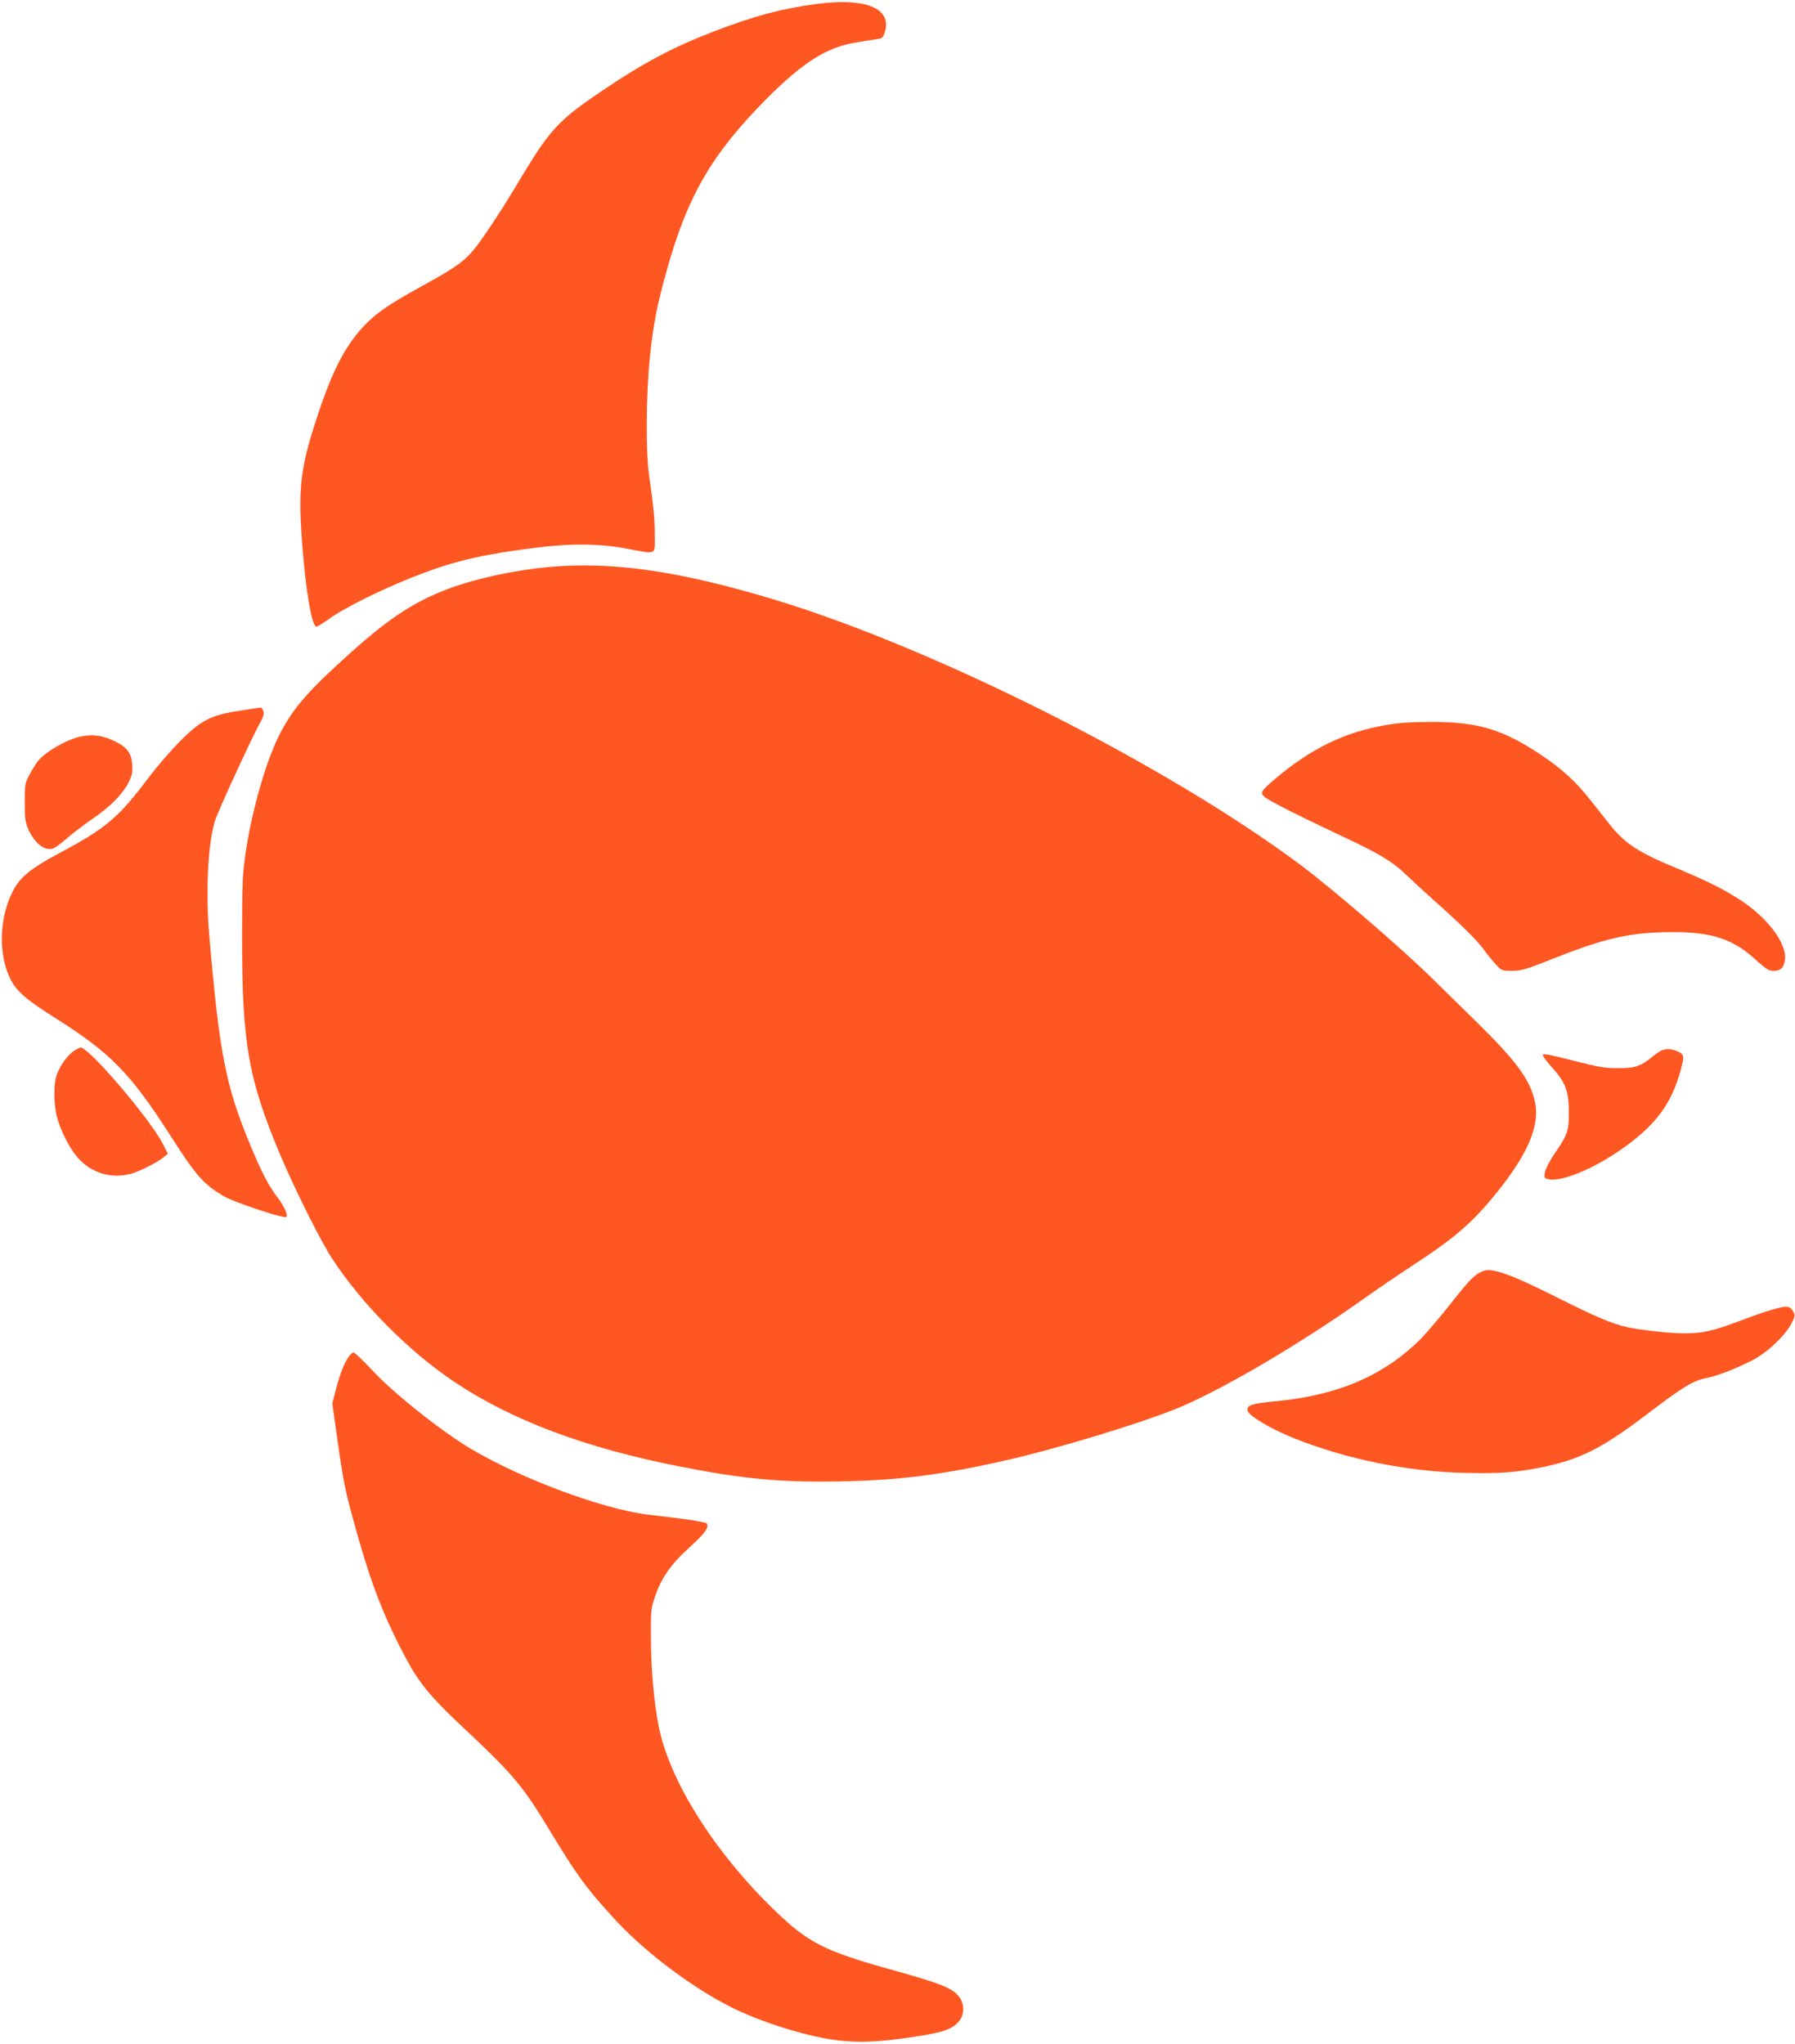
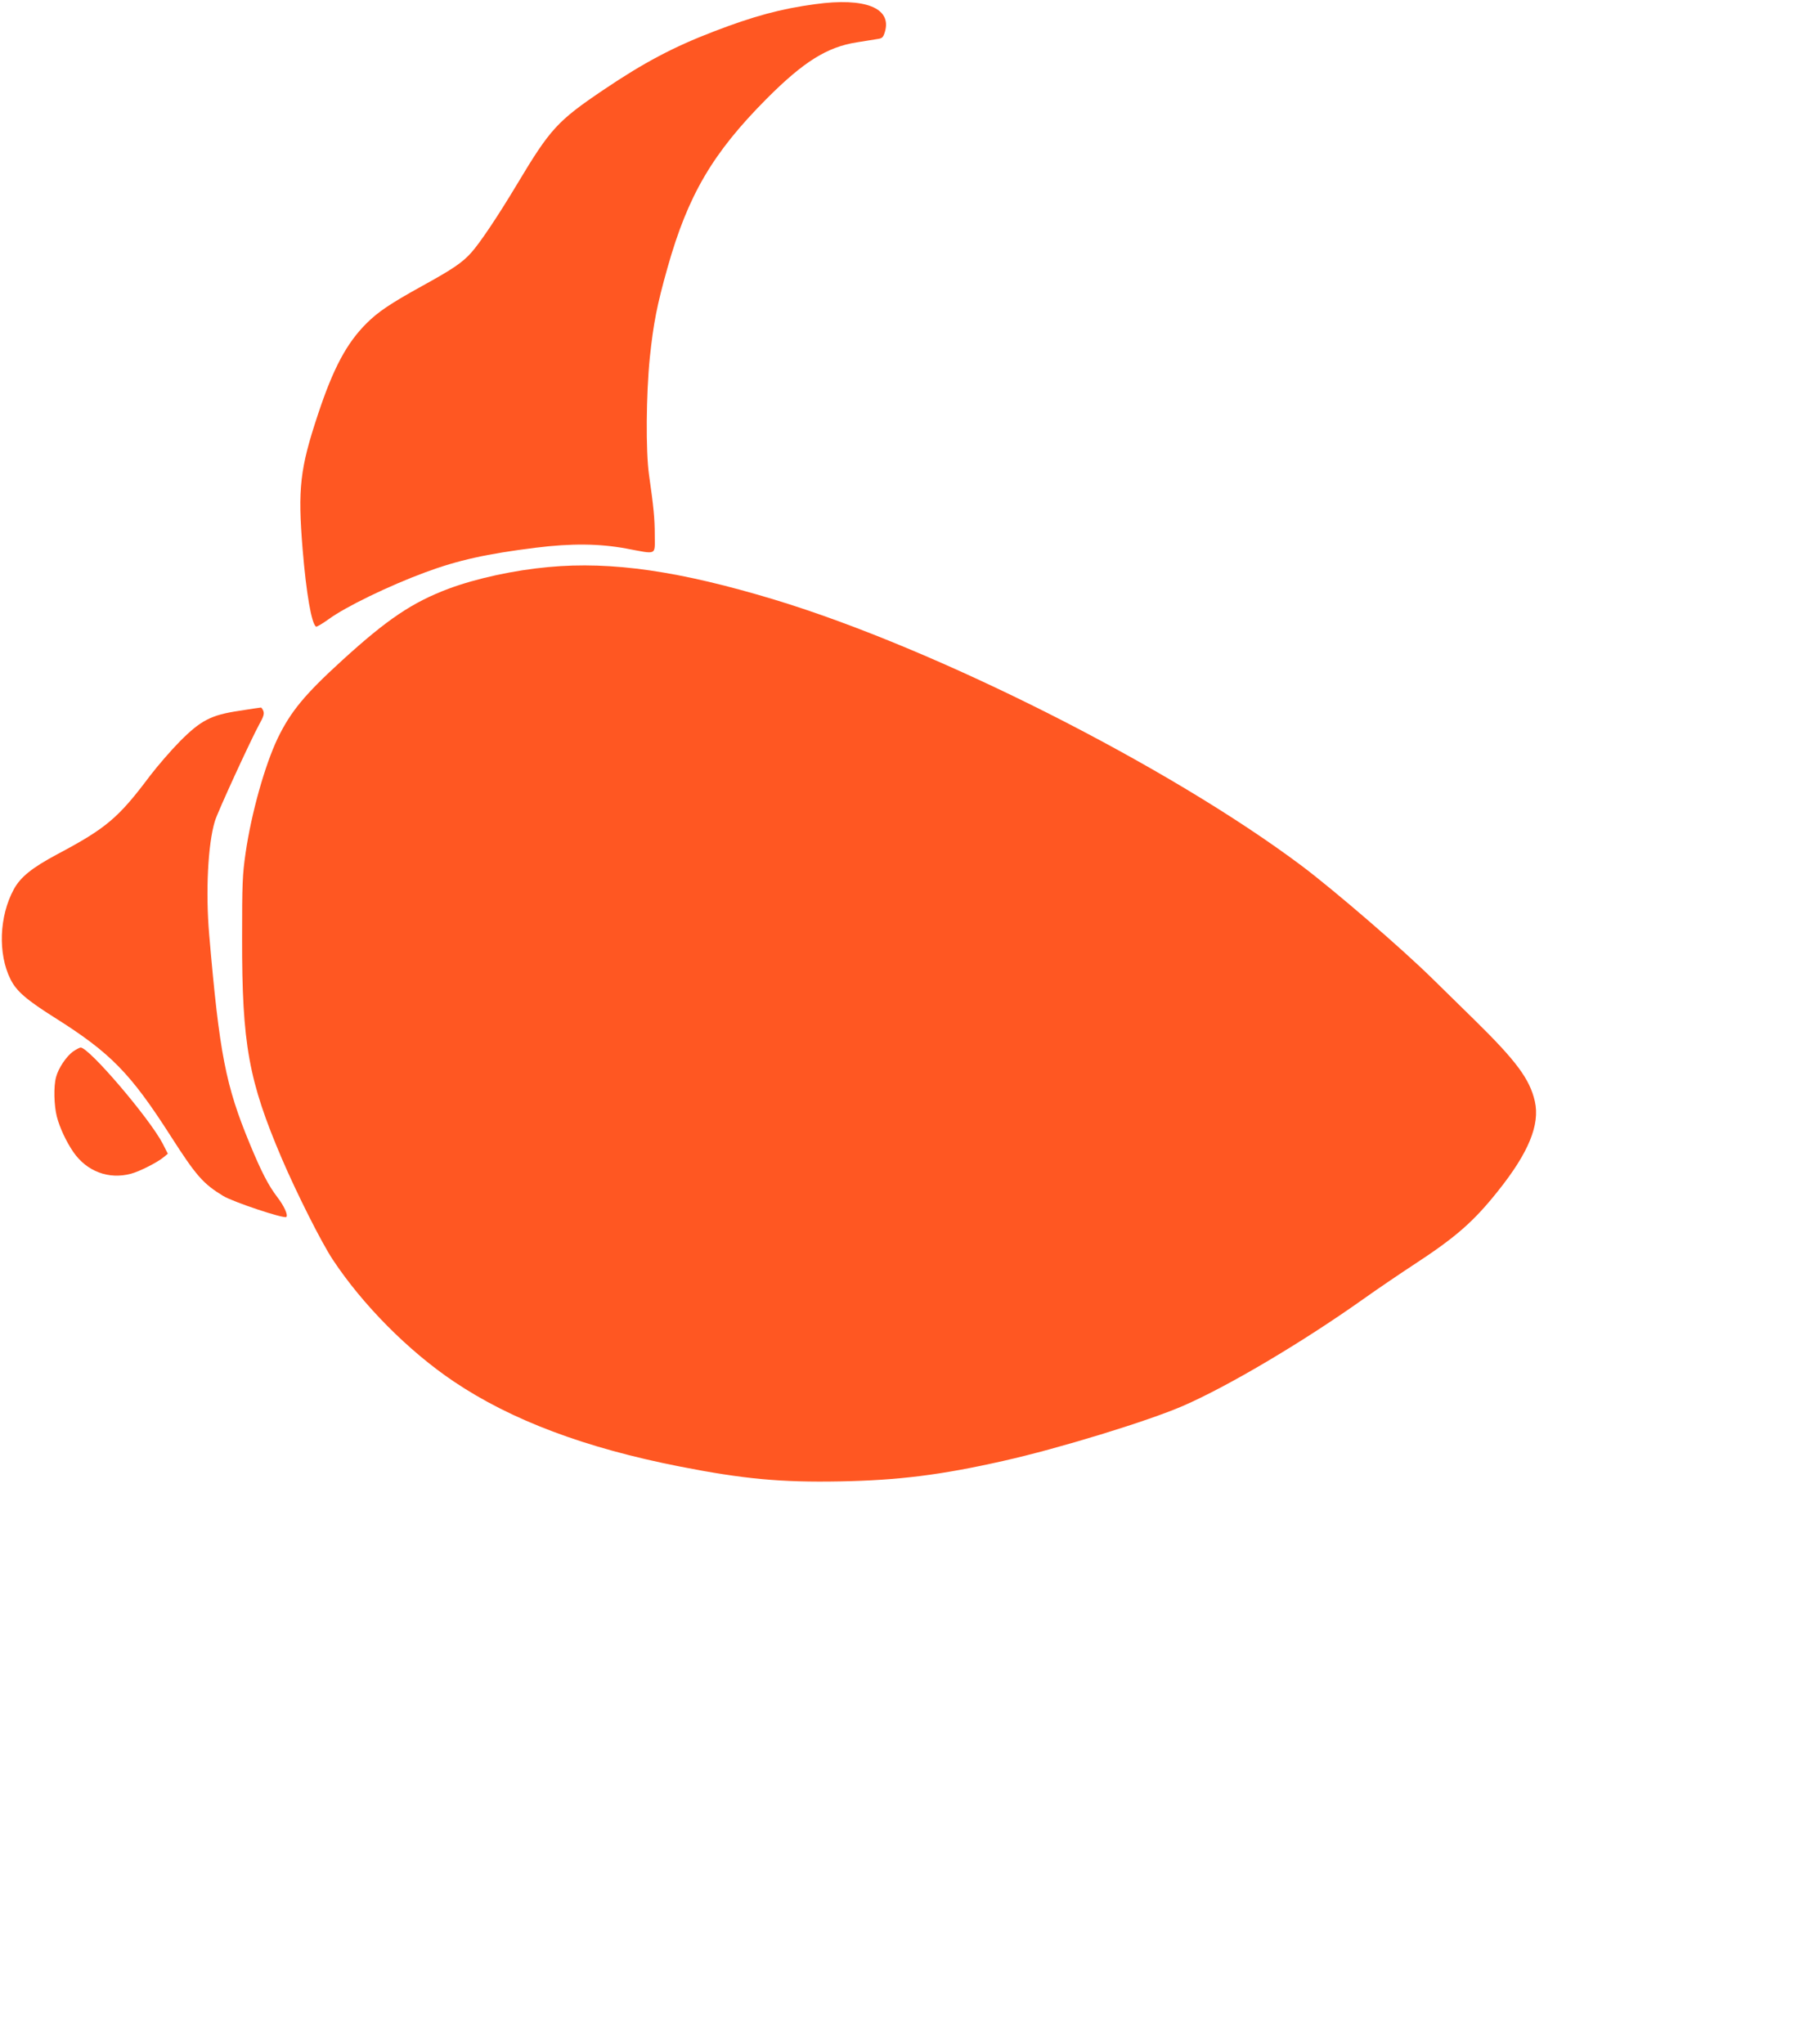
<svg xmlns="http://www.w3.org/2000/svg" version="1.0" width="1124pt" height="1280pt" viewBox="0 0 1124 1280" preserveAspectRatio="xMidYMid meet">
  <g transform="translate(0,1280) scale(0.1,-0.1)" fill="#ff5722" stroke="none">
    <path d="M5105 12774 c-215 -29 -385 -75 -635 -171 -253 -97 -438 -195 -690 -365 -289 -195 -334 -244 -540 -588 -121 -202 -234 -371 -289 -432 -55 -62 -117 -104 -306 -208 -201 -111 -278 -163 -351 -236 -123 -123 -207 -279 -303 -569 -113 -340 -127 -464 -96 -845 23 -278 56 -467 84 -484 4 -3 39 18 77 45 107 79 380 211 607 295 205 76 386 116 691 154 225 28 398 26 567 -5 197 -37 179 -45 179 83 0 105 -7 176 -36 379 -21 149 -18 503 5 733 23 217 44 326 111 564 128 454 282 717 620 1057 231 232 379 325 566 354 55 9 113 18 131 21 28 4 34 11 44 44 45 150 -123 217 -436 174z" />
    <path d="M3435 9249 c-218 -20 -451 -71 -624 -135 -229 -86 -385 -191 -667 -448 -236 -215 -323 -321 -404 -487 -81 -169 -166 -471 -202 -720 -20 -137 -22 -195 -22 -534 -1 -665 41 -893 249 -1381 94 -219 247 -523 318 -631 187 -283 473 -572 758 -764 361 -243 825 -417 1417 -533 397 -78 633 -100 1002 -93 366 7 632 40 1021 128 345 77 909 250 1127 345 281 122 745 397 1122 664 91 65 233 161 315 215 270 176 381 273 534 465 193 241 265 417 232 563 -32 140 -116 253 -380 512 -112 110 -229 225 -260 255 -195 192 -611 550 -816 705 -835 627 -2290 1362 -3306 1670 -592 179 -1018 241 -1414 204z" />
    <path d="M1500 8349 c-178 -26 -243 -60 -375 -193 -55 -56 -139 -153 -187 -216 -197 -263 -273 -327 -582 -491 -155 -83 -228 -141 -270 -219 -91 -168 -100 -403 -20 -563 37 -74 99 -128 280 -242 347 -219 471 -346 722 -738 160 -250 204 -300 329 -376 62 -38 383 -145 396 -132 12 12 -14 69 -57 125 -55 72 -99 157 -171 331 -152 367 -191 565 -255 1312 -23 269 -8 565 35 709 16 56 227 514 279 609 26 46 32 65 25 83 -5 12 -12 22 -16 21 -4 0 -64 -9 -133 -20z" />
-     <path d="M8675 8259 c-257 -45 -465 -146 -690 -336 -90 -77 -97 -88 -65 -115 30 -25 239 -130 493 -249 221 -103 310 -157 392 -237 33 -32 107 -100 165 -152 186 -166 275 -254 320 -315 24 -33 60 -77 79 -97 33 -36 38 -38 99 -38 57 0 87 9 251 74 336 134 491 168 756 169 246 0 377 -43 520 -174 61 -56 82 -69 108 -69 48 0 68 19 74 72 12 101 -110 262 -281 373 -105 68 -206 118 -402 200 -234 97 -319 153 -411 268 -27 34 -82 104 -122 154 -93 119 -179 197 -316 289 -238 158 -394 204 -690 203 -120 0 -202 -6 -280 -20z" />
-     <path d="M517 8190 c-88 -15 -225 -92 -279 -155 -9 -11 -32 -47 -50 -80 -32 -59 -33 -63 -33 -180 0 -103 4 -127 23 -170 43 -94 112 -142 164 -114 13 7 50 36 83 64 33 29 103 82 155 118 113 77 187 153 225 227 22 44 26 63 23 110 -5 75 -32 111 -111 149 -70 34 -130 43 -200 31z" />
    <path d="M459 6216 c-42 -29 -93 -104 -108 -161 -16 -58 -13 -178 5 -248 18 -69 58 -155 103 -221 84 -122 222 -174 362 -136 53 14 163 70 202 102 l28 23 -32 63 c-82 158 -461 602 -514 602 -6 0 -27 -11 -46 -24z" />
-     <path d="M10355 6189 c-79 -66 -116 -79 -225 -78 -81 0 -123 7 -282 48 -141 36 -188 45 -188 35 0 -8 27 -43 59 -79 83 -91 105 -150 105 -280 0 -116 -7 -139 -89 -259 -31 -45 -58 -98 -61 -117 -6 -33 -4 -37 20 -43 83 -21 298 69 482 203 198 143 294 276 350 486 22 79 19 94 -21 111 -60 25 -95 18 -150 -27z" />
-     <path d="M9260 4827 c-34 -18 -73 -60 -170 -183 -68 -87 -155 -189 -191 -226 -230 -230 -515 -354 -900 -392 -161 -15 -192 -25 -187 -59 5 -32 142 -114 294 -175 335 -133 717 -210 1084 -216 211 -4 299 3 457 34 247 50 382 118 664 332 231 176 289 211 374 228 71 15 174 54 287 111 93 47 206 154 247 233 21 41 22 50 11 71 -7 14 -21 27 -31 30 -27 9 -119 -17 -297 -84 -178 -67 -241 -81 -357 -81 -84 0 -277 21 -356 39 -94 21 -200 66 -429 181 -236 118 -340 162 -415 174 -32 6 -50 2 -85 -17z" />
-     <path d="M2183 4303 c-31 -47 -52 -101 -78 -198 l-24 -93 24 -173 c48 -342 54 -372 140 -674 84 -297 166 -505 298 -752 79 -148 156 -243 340 -415 323 -302 387 -377 544 -636 182 -301 238 -379 415 -573 189 -208 490 -436 743 -562 103 -51 244 -104 375 -142 275 -79 429 -89 731 -45 211 30 270 50 314 102 37 44 35 116 -5 161 -43 49 -114 77 -400 157 -446 124 -541 173 -763 390 -368 360 -642 796 -711 1133 -30 142 -49 361 -50 552 -1 184 0 193 28 273 38 113 102 202 219 307 92 83 121 125 101 145 -10 10 -136 29 -359 54 -309 36 -880 255 -1185 456 -185 122 -430 321 -544 444 -60 64 -114 116 -122 116 -7 0 -21 -12 -31 -27z" />
  </g>
</svg>